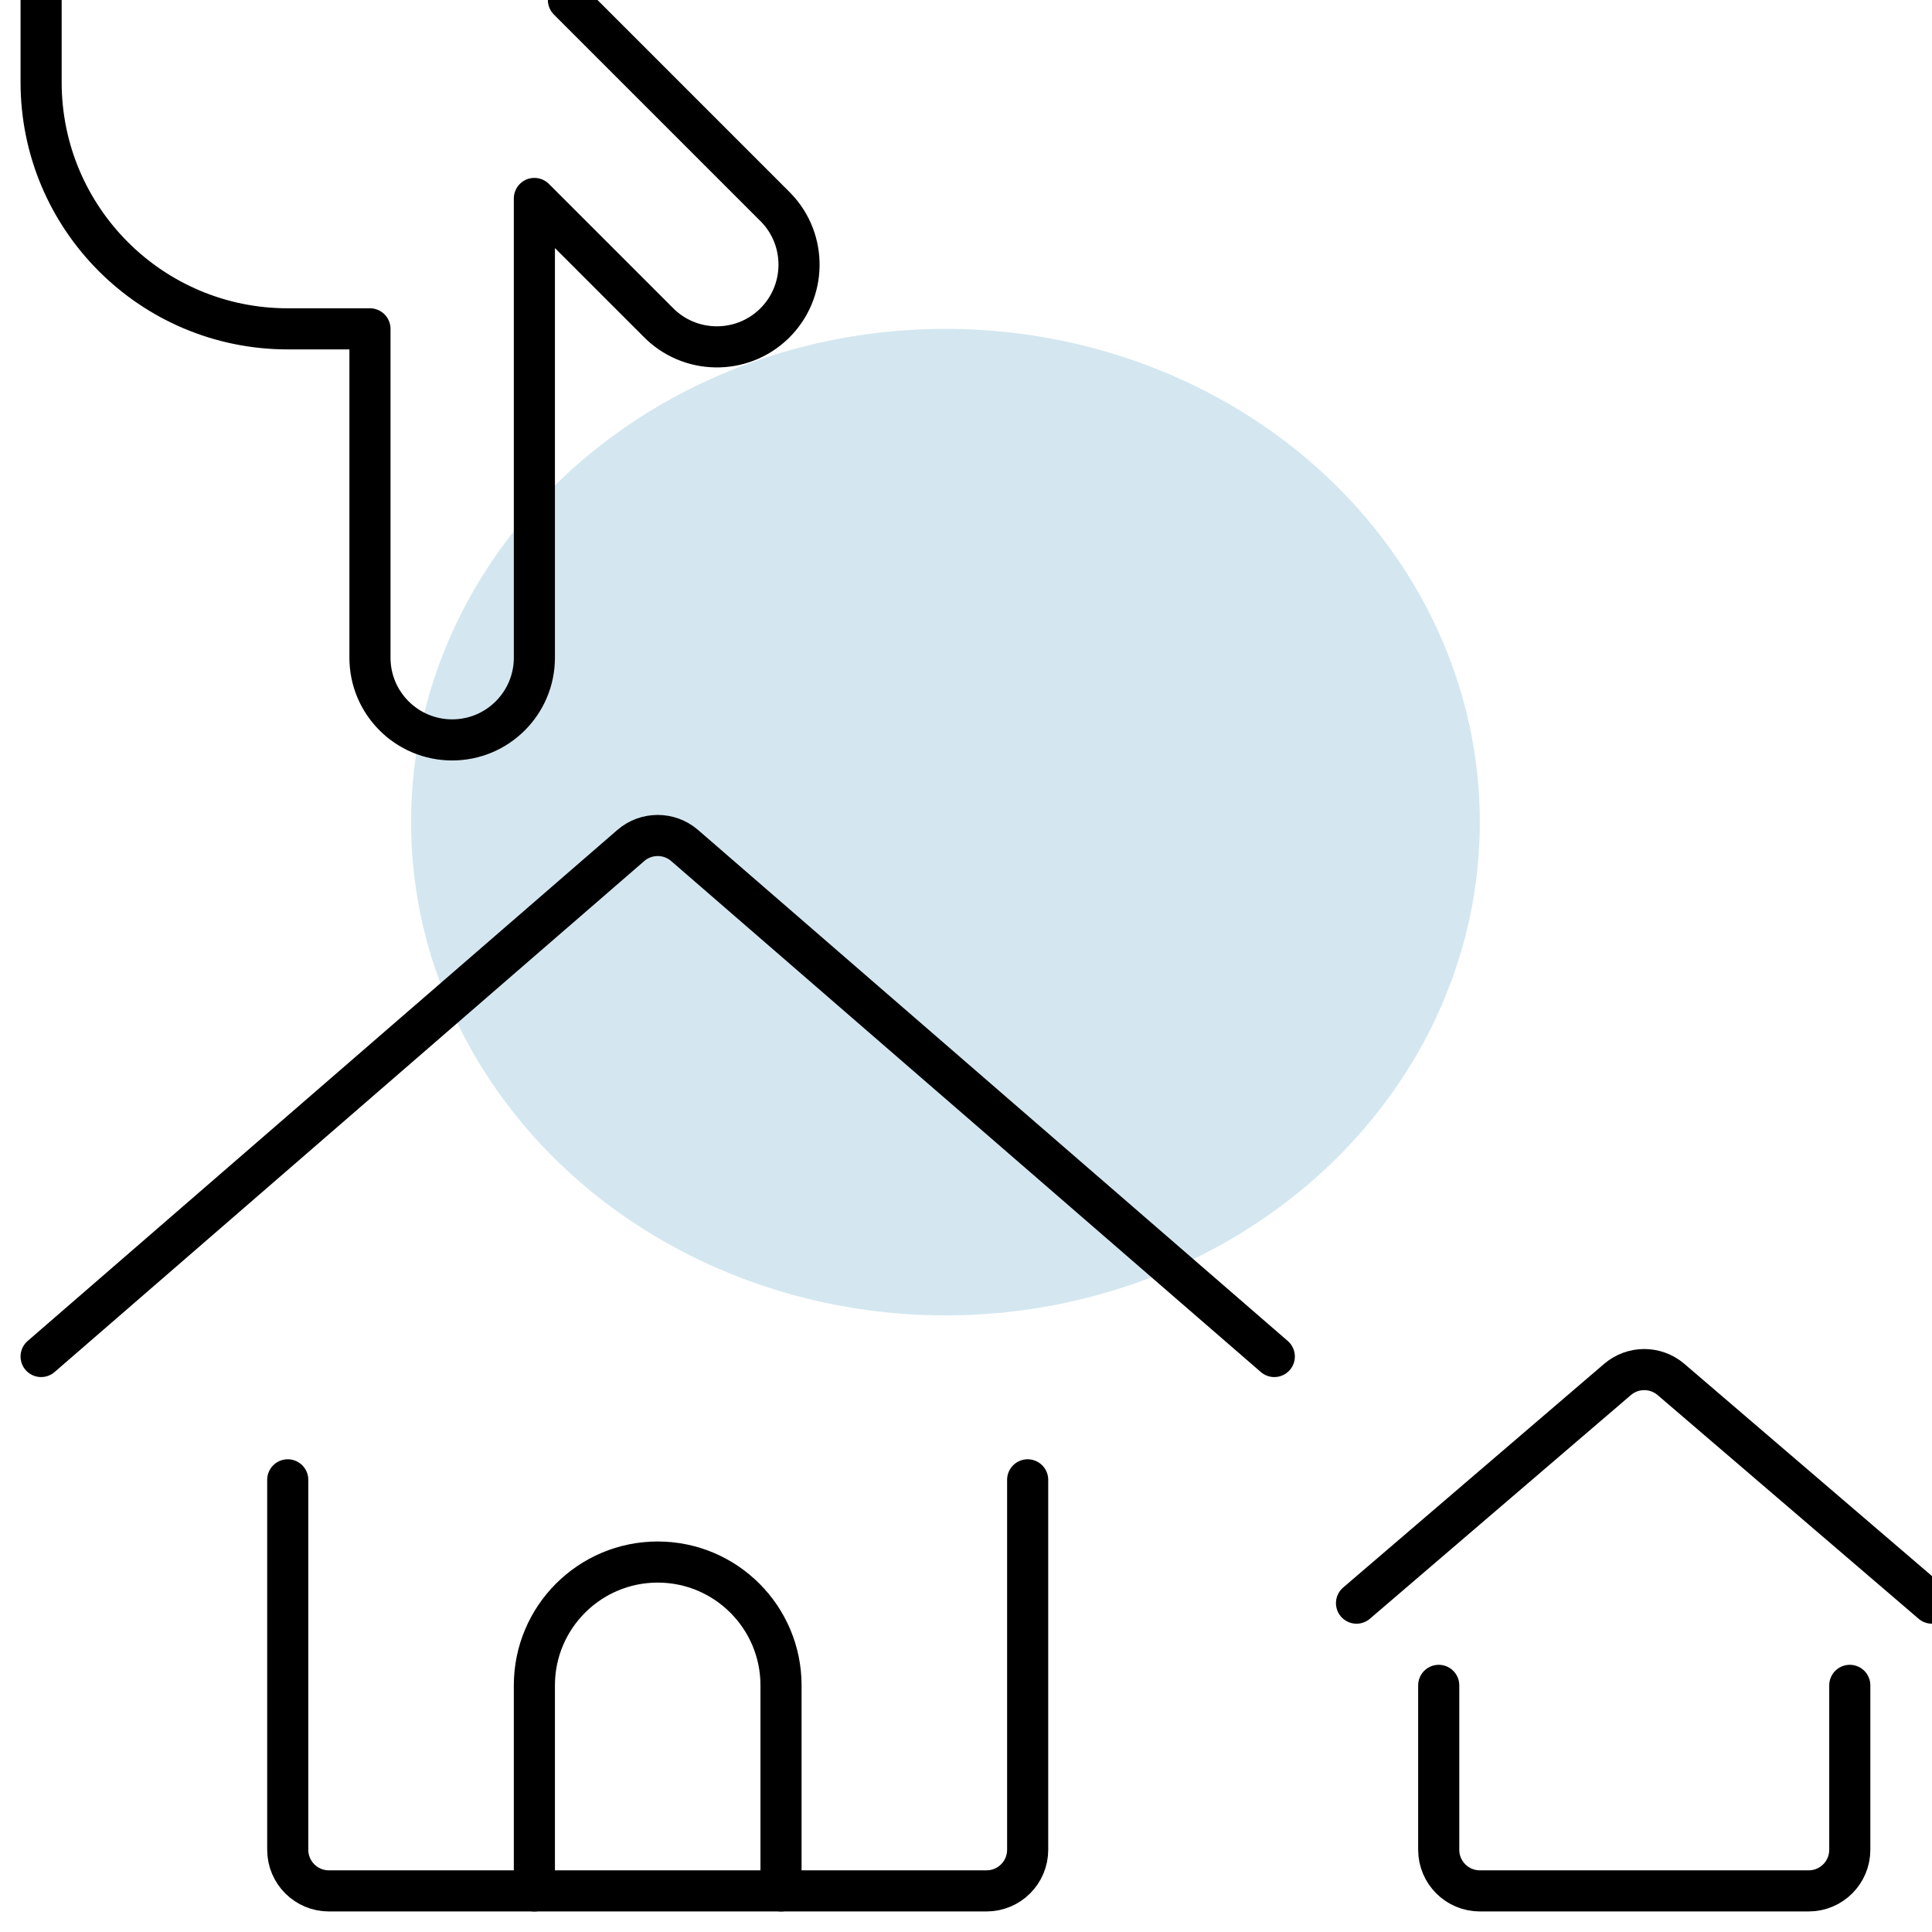
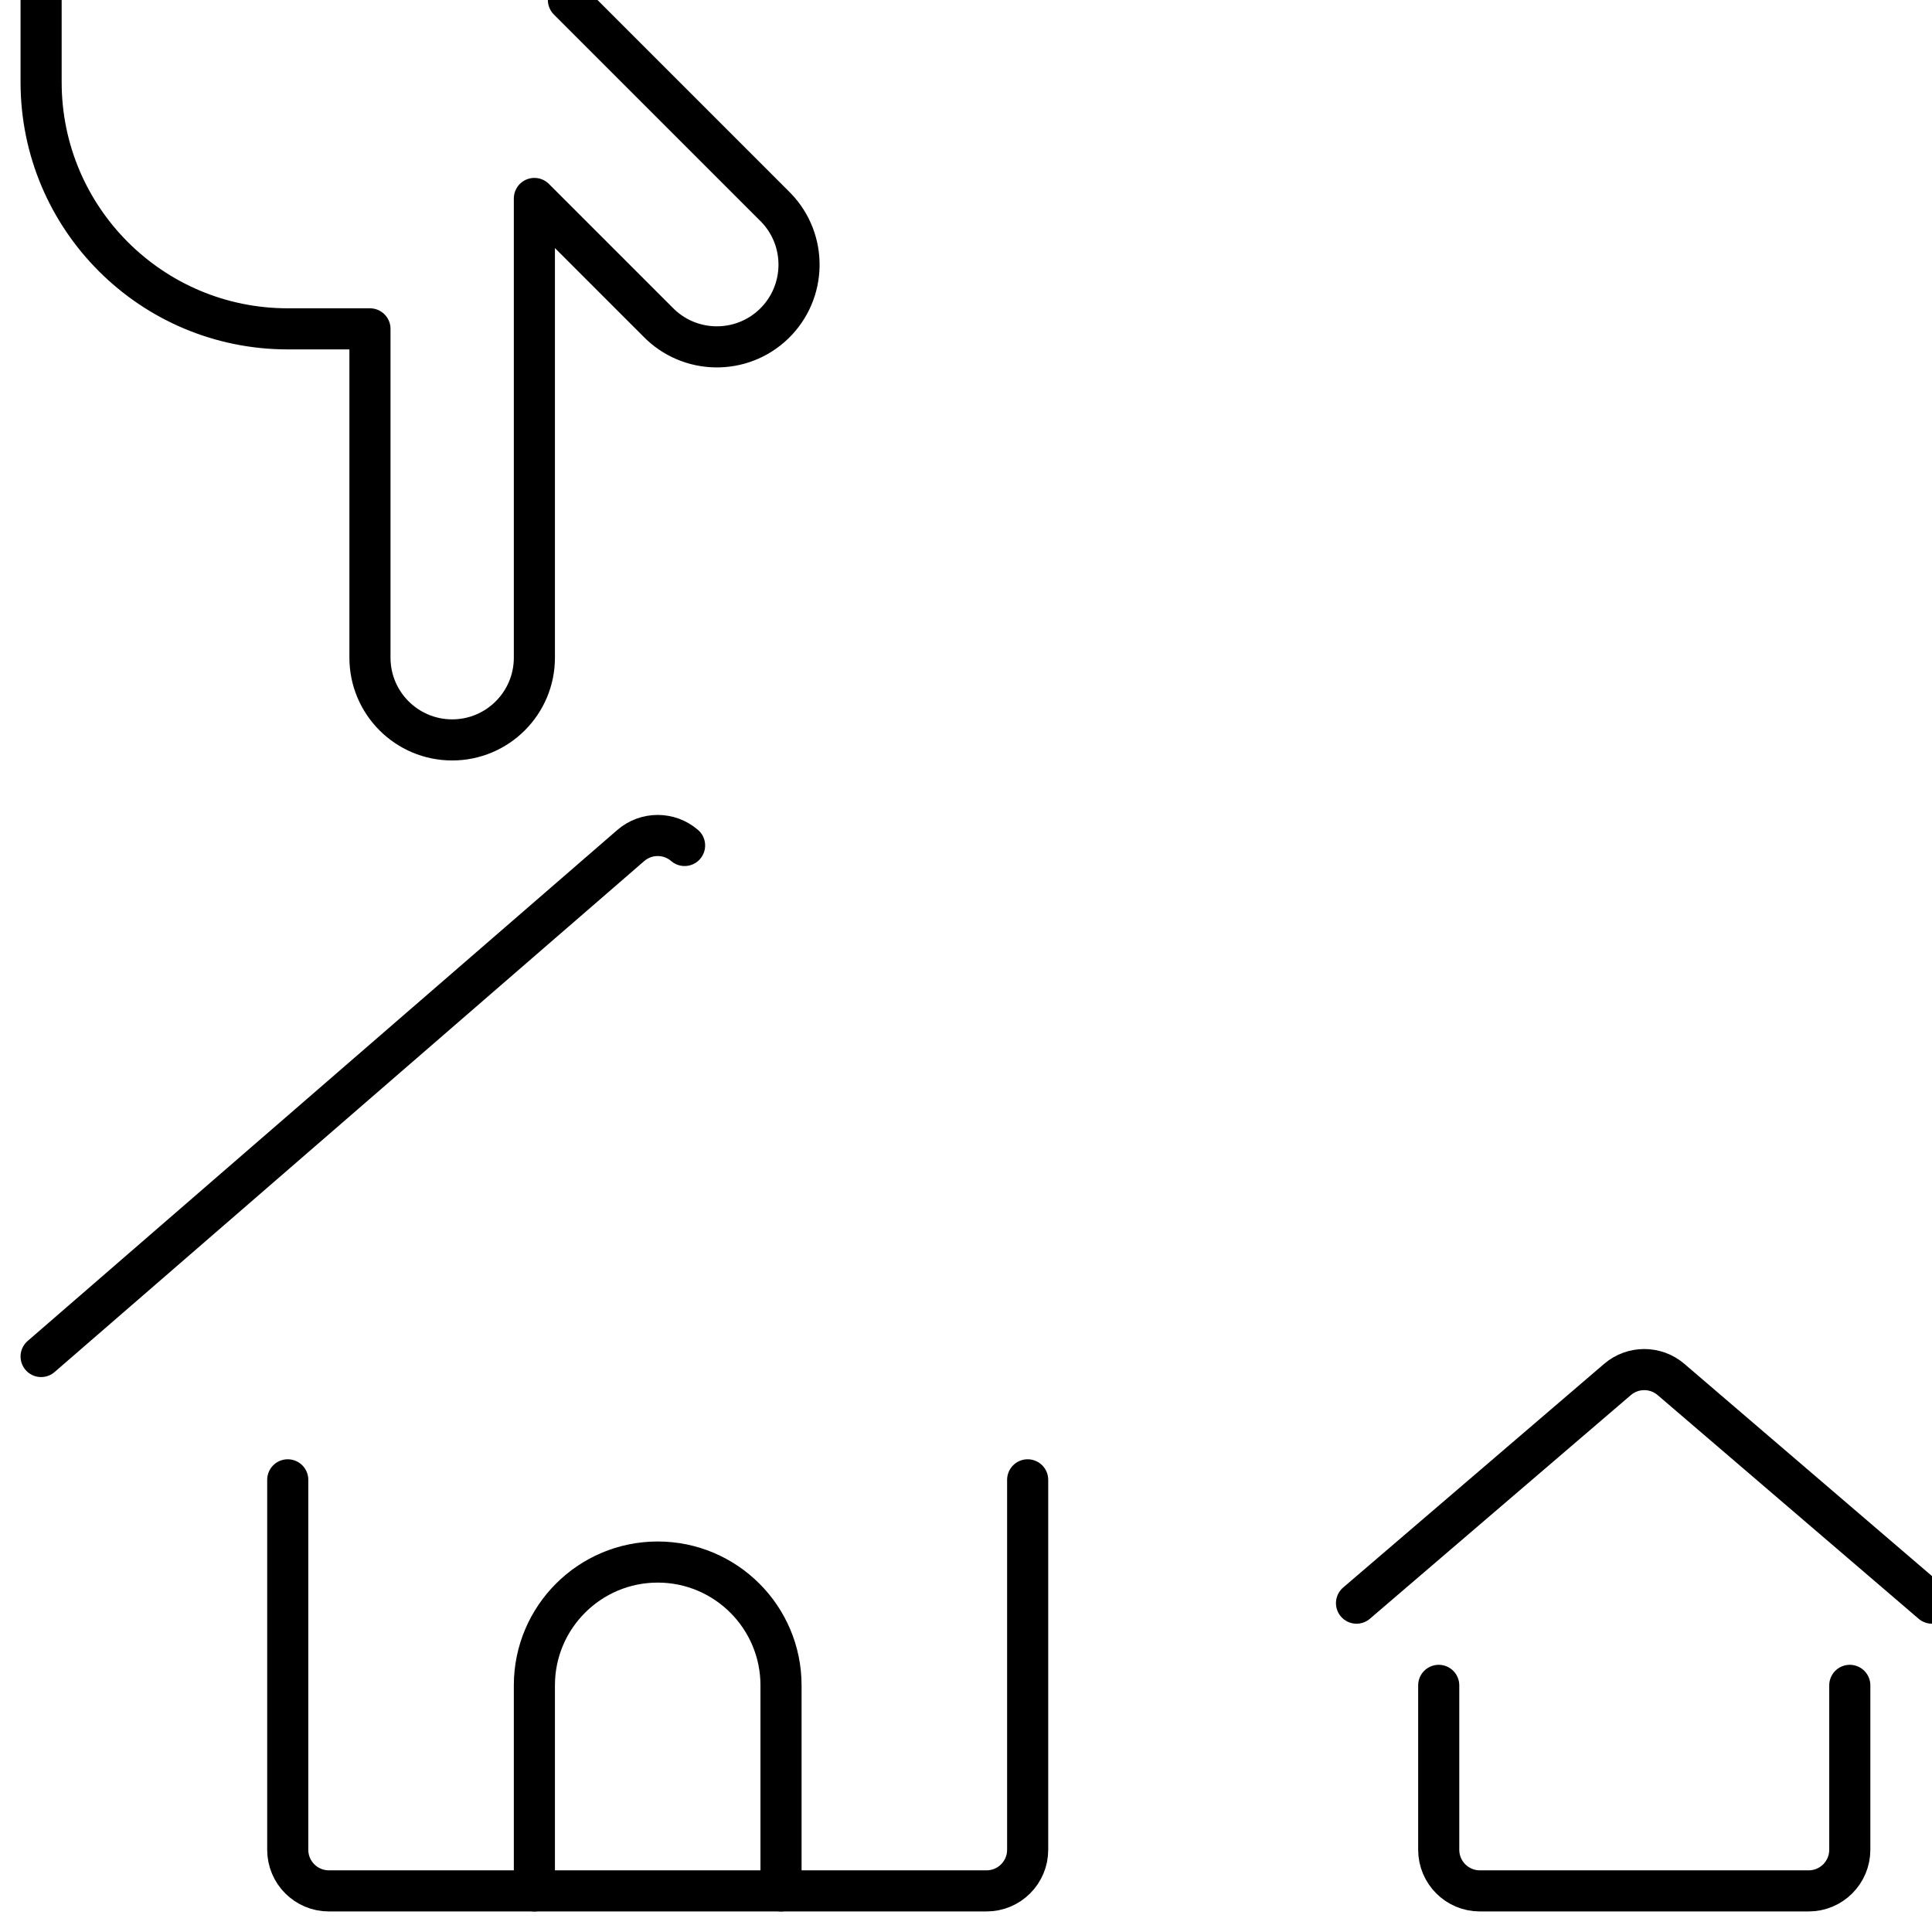
<svg xmlns="http://www.w3.org/2000/svg" width="47px" height="47px" viewBox="0 0 47 47" version="1.1">
  <title>Group 43 Copy</title>
  <desc>Created with Sketch.</desc>
  <g id="Page-1" stroke="none" stroke-width="1" fill="none" fill-rule="evenodd">
    <g id="Group-43-Copy" transform="translate(0, -1)">
-       <ellipse id="Oval-Copy-3" fill="#D4E7F0" cx="23" cy="21" rx="13" ry="12" />
      <g id="streamline-icon-real-estate-favorite-house-pick@24x24" stroke="#000000" stroke-linecap="round" stroke-linejoin="round">
        <path d="M7,37 L7,46 C7,46.552 7.448,47 8,47 L24,47 C24.552,47 25,46.552 25,46 L25,37" id="Path" />
-         <path d="M1,34 L15.346,21.568 C15.722,21.244 16.278,21.244 16.654,21.568 L31,34" id="Path" />
+         <path d="M1,34 L15.346,21.568 C15.722,21.244 16.278,21.244 16.654,21.568 " id="Path" />
        <path d="M35,42 L35,46 C35,46.552 35.448,47 36,47 L44,47 C44.552,47 45,46.552 45,46 L45,42" id="Path" />
        <path d="M33,40 L39.35,34.558 C39.724,34.238 40.276,34.238 40.65,34.558 L47,40" id="Path" />
        <path d="M1,1 L1,3 C1,6.314 3.686,9 7,9 L9,9 L9,17 C9,18.104 9.896,19 11,19 C12.104,19 13,18.104 13,17 L13,5.828 L16,8.828 C16.768,9.622 18.034,9.644 18.828,8.878 C19.622,8.11 19.644,6.844 18.878,6.05 C18.862,6.032 18.844,6.016 18.828,6 L13.828,1" id="Path" />
        <path d="M13,47 L13,42 C13,40.344 14.344,39 16,39 C17.656,39 19,40.344 19,42 L19,47" id="Path" />
      </g>
    </g>
  </g>
</svg>